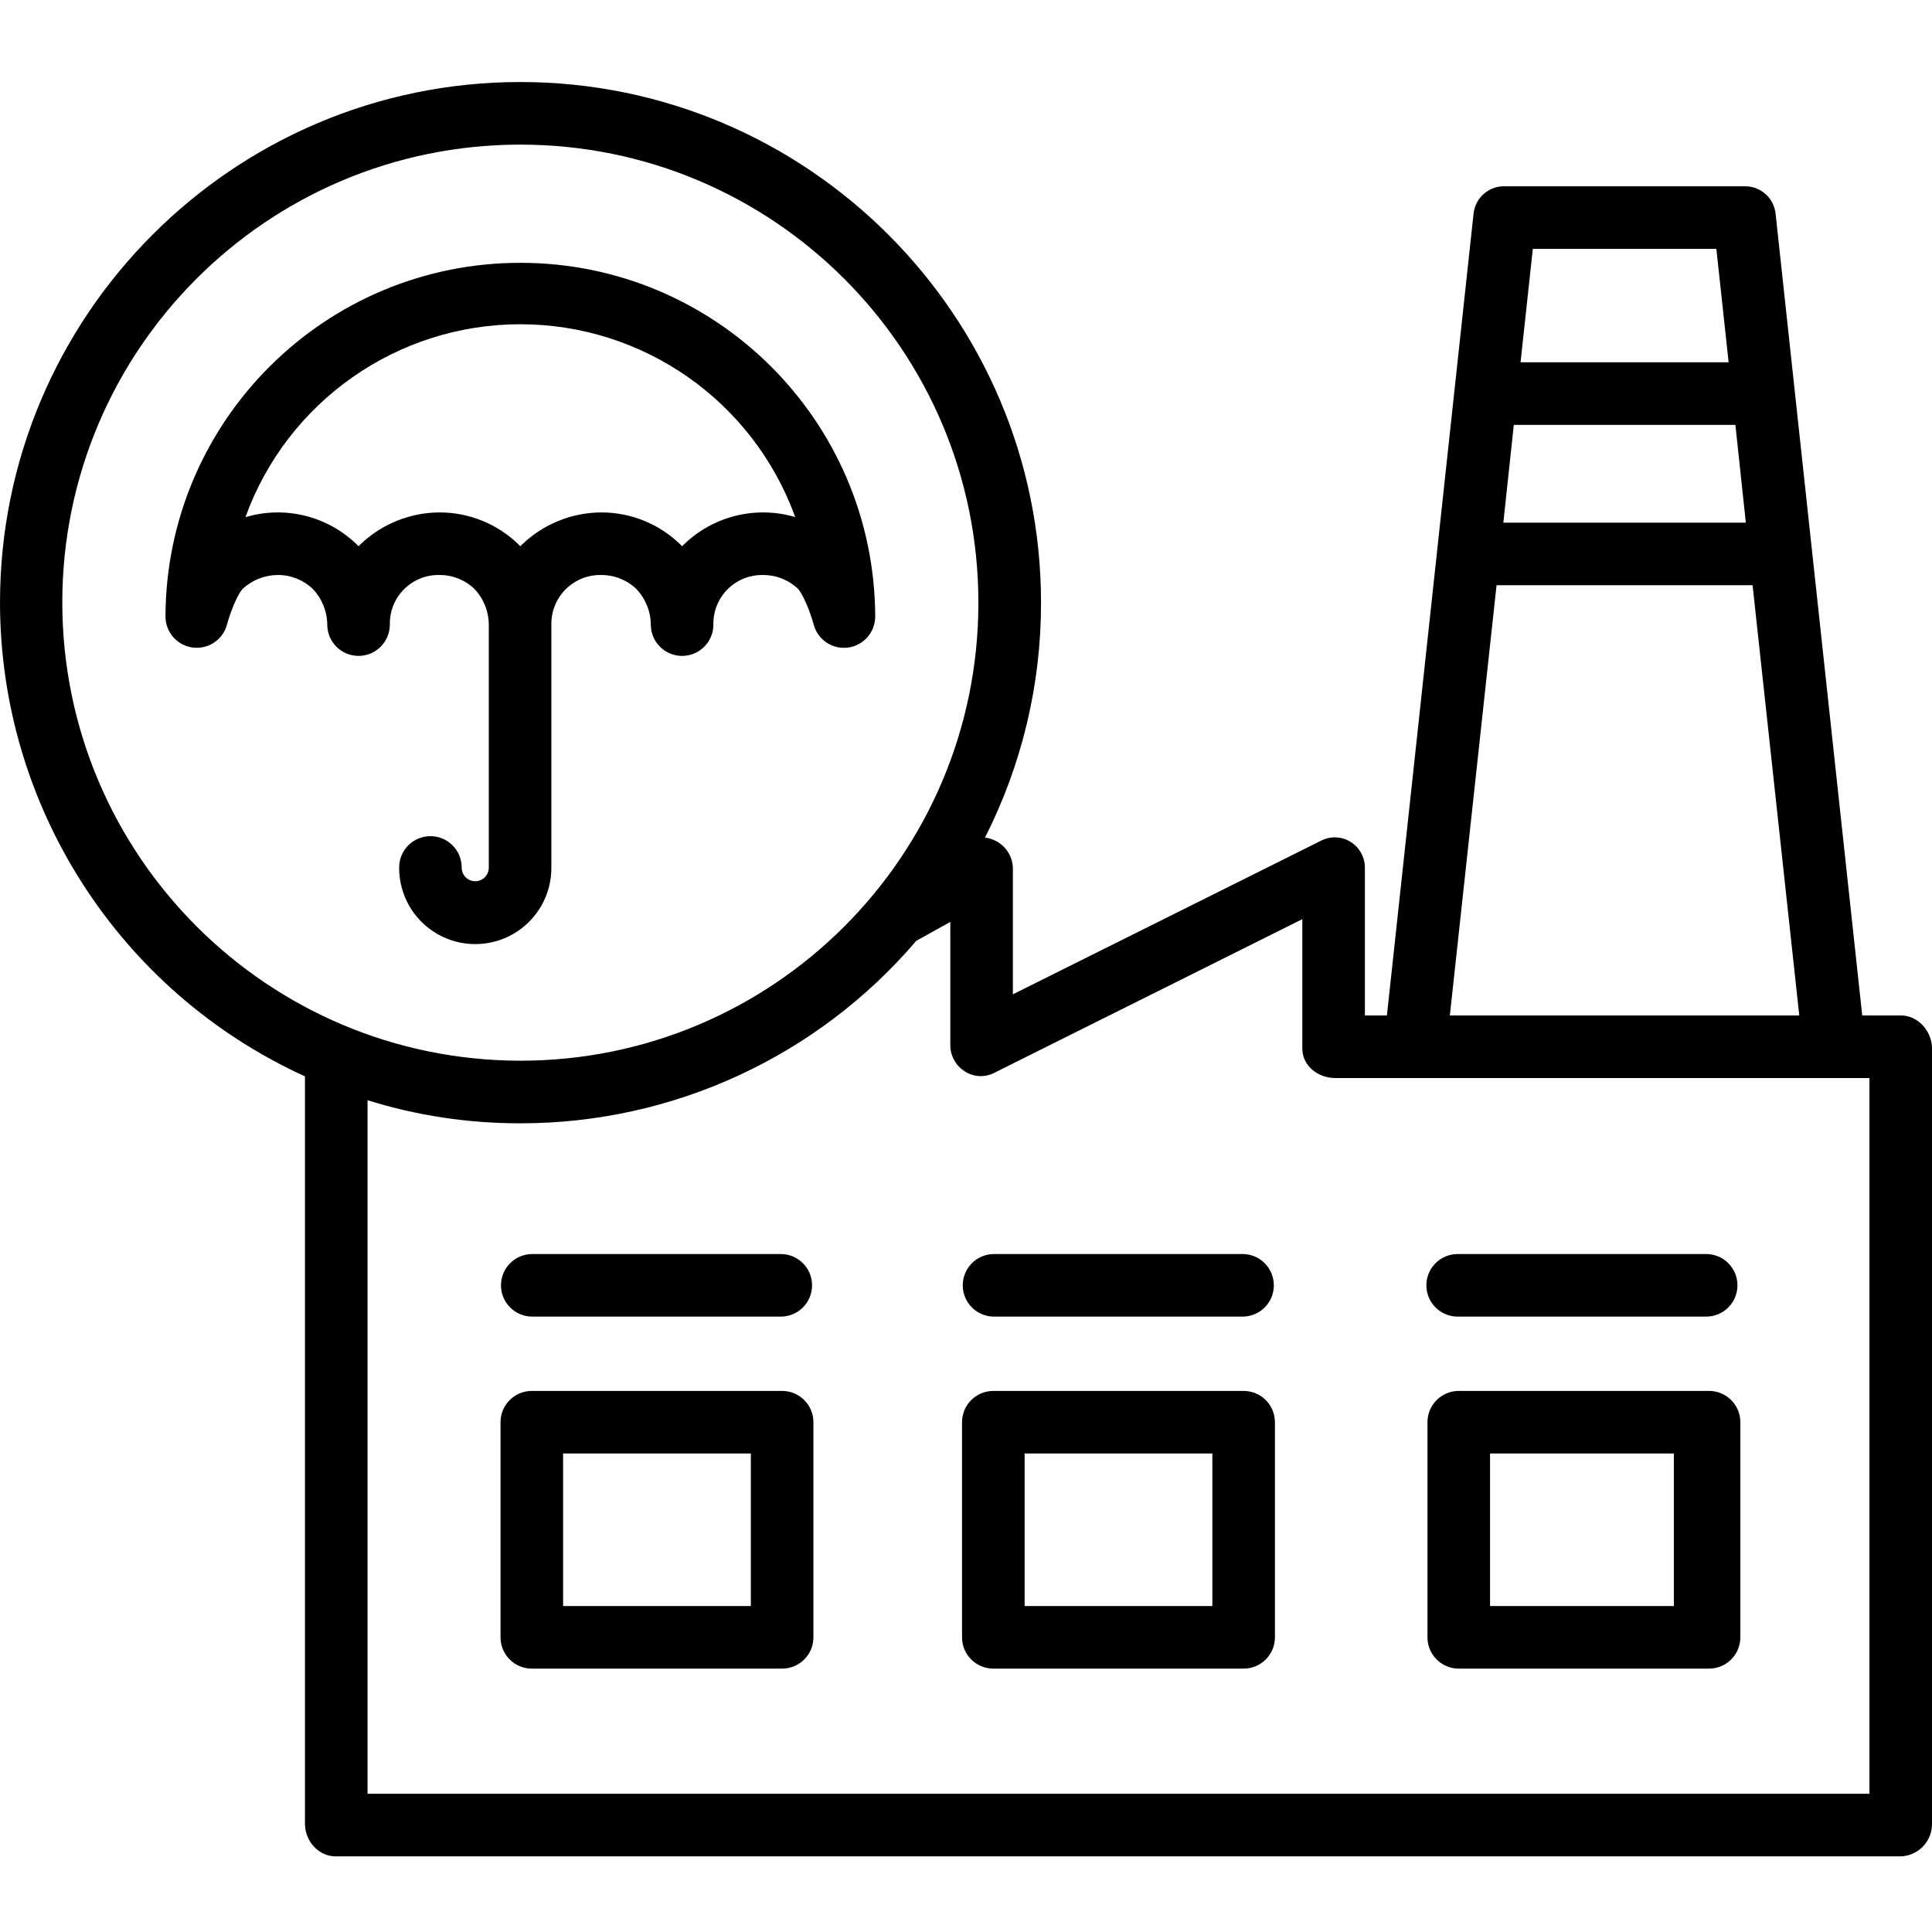
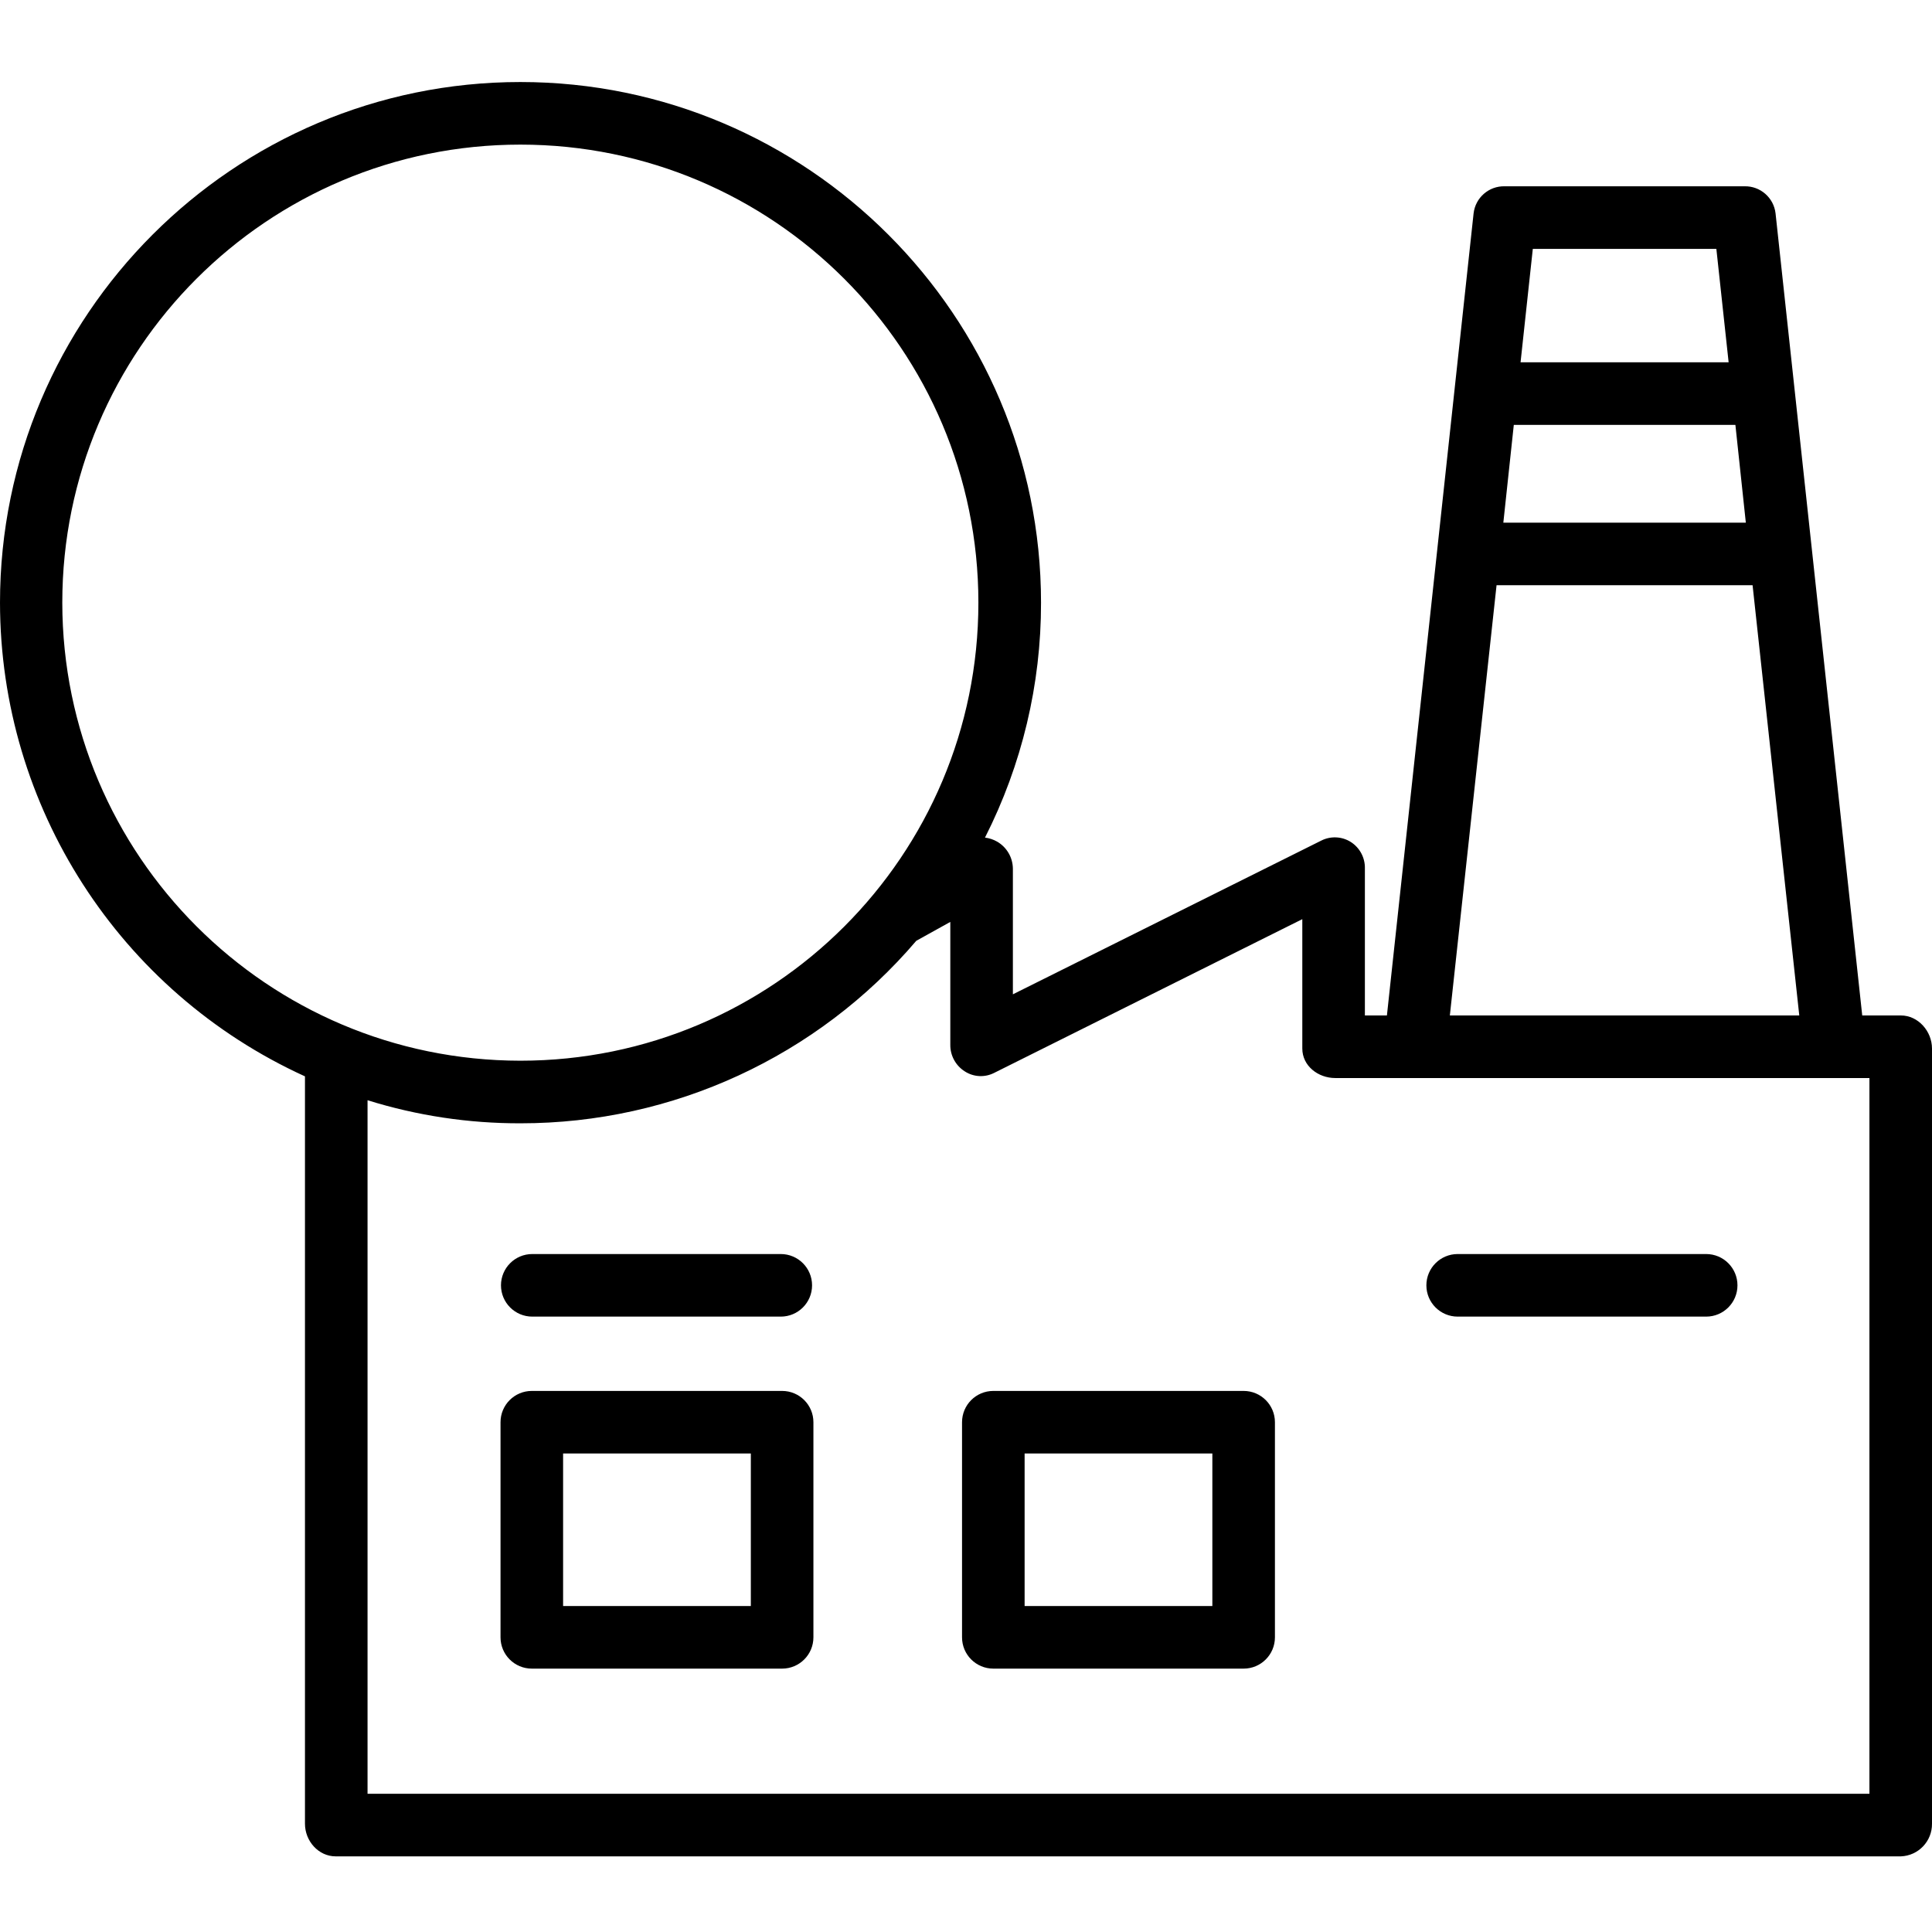
<svg xmlns="http://www.w3.org/2000/svg" height="493pt" viewBox="0 -20 493.972 493" width="493pt">
  <path d="m486.02 239.145h-9.887l-22.16-205.07c-.461-4.02-3.91-7.027-7.953-6.93h-61.301c-4.043-.098-7.492 2.91-7.953 6.93l-22.16 205.07h-5.633v-37.535c.082-2.738-1.273-5.316-3.574-6.801-2.289-1.457-5.18-1.594-7.598-.363l-78.828 39.293v-32.129c-.027-2.848-1.555-5.473-4.016-6.902-.957-.551-2.02-.906-3.117-1.035 9.449-18.613 14.359-39.199 14.328-60.07 0-73.402-59.723-133.117-133.121-133.117s-133.047 59.719-133.047 133.117c.043 52.152 30.516 99.484 77.973 121.113v191.086c0 4.418 3.438 8.344 7.855 8.344h400.191c4.473-.168 8-3.867 7.953-8.344v-198.199c0-4.418-3.535-8.457-7.953-8.457zm-39.648-126h-62l2.676-25h56.656zm-7.535-70 3.137 29h-53.199l3.133-29zm-56.199 86h65.461l11.938 110h-89.34zm-366.711 4.457c0-64.68 52.434-117.113 117.113-117.113 64.68 0 117.113 52.434 117.113 117.113 0 64.684-52.434 117.113-117.113 117.113-64.652-.07-117.043-52.461-117.113-117.113zm462.047 304.543h-384v-177.324c12.668 3.949 25.867 5.938 39.137 5.898 38.926.012 75.902-17.043 101.164-46.66l8.699-4.832v31.426c-.027 2.758 1.383 5.332 3.719 6.801 2.262 1.457 5.133 1.594 7.527.359l78.754-39.289v33.078c0 4.418 4.012 7.543 8.43 7.543h136.57zm0 0" />
  <path d="m207.973 343.145c0-4.418-3.582-8-8-8h-64c-4.418 0-8 3.582-8 8v55c0 4.418 3.582 8 8 8h64c4.418 0 8-3.582 8-8zm-16 47h-48v-39h48zm0 0" />
  <path d="m325.973 343.145c0-4.418-3.582-8-8-8h-64c-4.418 0-8 3.582-8 8v55c0 4.418 3.582 8 8 8h64c4.418 0 8-3.582 8-8zm-16 47h-48v-39h48zm0 0" />
-   <path d="m444.973 343.145c0-4.418-3.582-8-8-8h-64c-4.418 0-8 3.582-8 8v55c0 4.418 3.582 8 8 8h64c4.418 0 8-3.582 8-8zm-64 8h47v39h-47zm0 0" />
  <path d="m199.629 300.145h-63.539c-4.418 0-8 3.582-8 8s3.582 8 8 8h63.539c4.418 0 8-3.582 8-8s-3.582-8-8-8zm0 0" />
-   <path d="m317.695 300.145h-63.539c-4.418 0-8 3.582-8 8s3.582 8 8 8h63.539c4.418 0 8-3.582 8-8s-3.582-8-8-8zm0 0" />
  <path d="m372.695 316.145h63.539c4.418 0 8-3.582 8-8s-3.582-8-8-8h-63.539c-4.418 0-8 3.582-8 8s3.582 8 8 8zm0 0" />
-   <path d="m140.973 201.301v-62.086c-.059-3.391 1.27-6.656 3.668-9.047 2.402-2.395 5.676-3.707 9.062-3.637 3.34-.023 6.559 1.25 8.977 3.551 2.359 2.461 3.691 5.727 3.719 9.133 0 4.418 3.582 8 8 8 4.418 0 8-3.582 8-8-.07-3.383 1.242-6.652 3.637-9.047 2.395-2.395 5.664-3.707 9.047-3.637 3.328-.023 6.539 1.242 8.953 3.535 1.34 1.504 3.137 5.898 4 9.117 1.023 3.891 4.777 6.414 8.766 5.898s6.973-3.914 6.973-7.938c-.168-49.992-40.742-90.434-90.734-90.434-49.992 0-90.566 40.441-90.73 90.434 0 4.02 2.98 7.414 6.965 7.93 3.984.52 7.738-1.996 8.766-5.883.852-3.184 2.602-7.484 3.938-9.055 2.445-2.293 5.664-3.582 9.012-3.609 3.34-.023 6.555 1.25 8.969 3.551 2.359 2.461 3.688 5.727 3.715 9.133 0 4.418 3.582 8 8 8s8-3.582 8-8c-.07-3.383 1.242-6.652 3.637-9.047 2.395-2.395 5.664-3.707 9.047-3.637 3.328-.023 6.535 1.25 8.934 3.551 2.348 2.465 3.664 5.734 3.684 9.137v62.086c.02 1.25-.637 2.418-1.715 3.051-1.082.629-2.422.629-3.5 0-1.082-.633-1.738-1.801-1.719-3.051 0-4.418-3.578-7.996-7.992-7.996s-7.992 3.578-7.992 7.996c-.051 6.984 3.645 13.461 9.688 16.969 6.043 3.508 13.5 3.508 19.539 0 6.043-3.508 9.742-9.984 9.691-16.969zm-28.617-90.77c-7.523.035-14.75 2.953-20.191 8.152-.117.109-.23.223-.344.34l-.148.16c-.051-.051-.102-.105-.148-.16-.051-.051-.113-.113-.168-.172-7.527-7.402-18.484-10.129-28.602-7.109 10.703-29.598 38.801-49.32 70.273-49.324 31.473-.008 59.578 19.703 70.289 49.297-10.035-2.953-20.883-.293-28.418 6.969-.117.109-.23.223-.34.34-.051.055-.102.109-.152.16l-.148-.16c-.055-.059-.113-.117-.168-.172-5.43-5.344-12.746-8.336-20.367-8.32-7.523.035-14.75 2.953-20.191 8.152-.117.109-.23.223-.34.34l-.152.16c-.047-.051-.098-.105-.148-.16-.047-.055-.113-.113-.168-.172-5.43-5.348-12.75-8.336-20.367-8.32zm0 0" />
</svg>